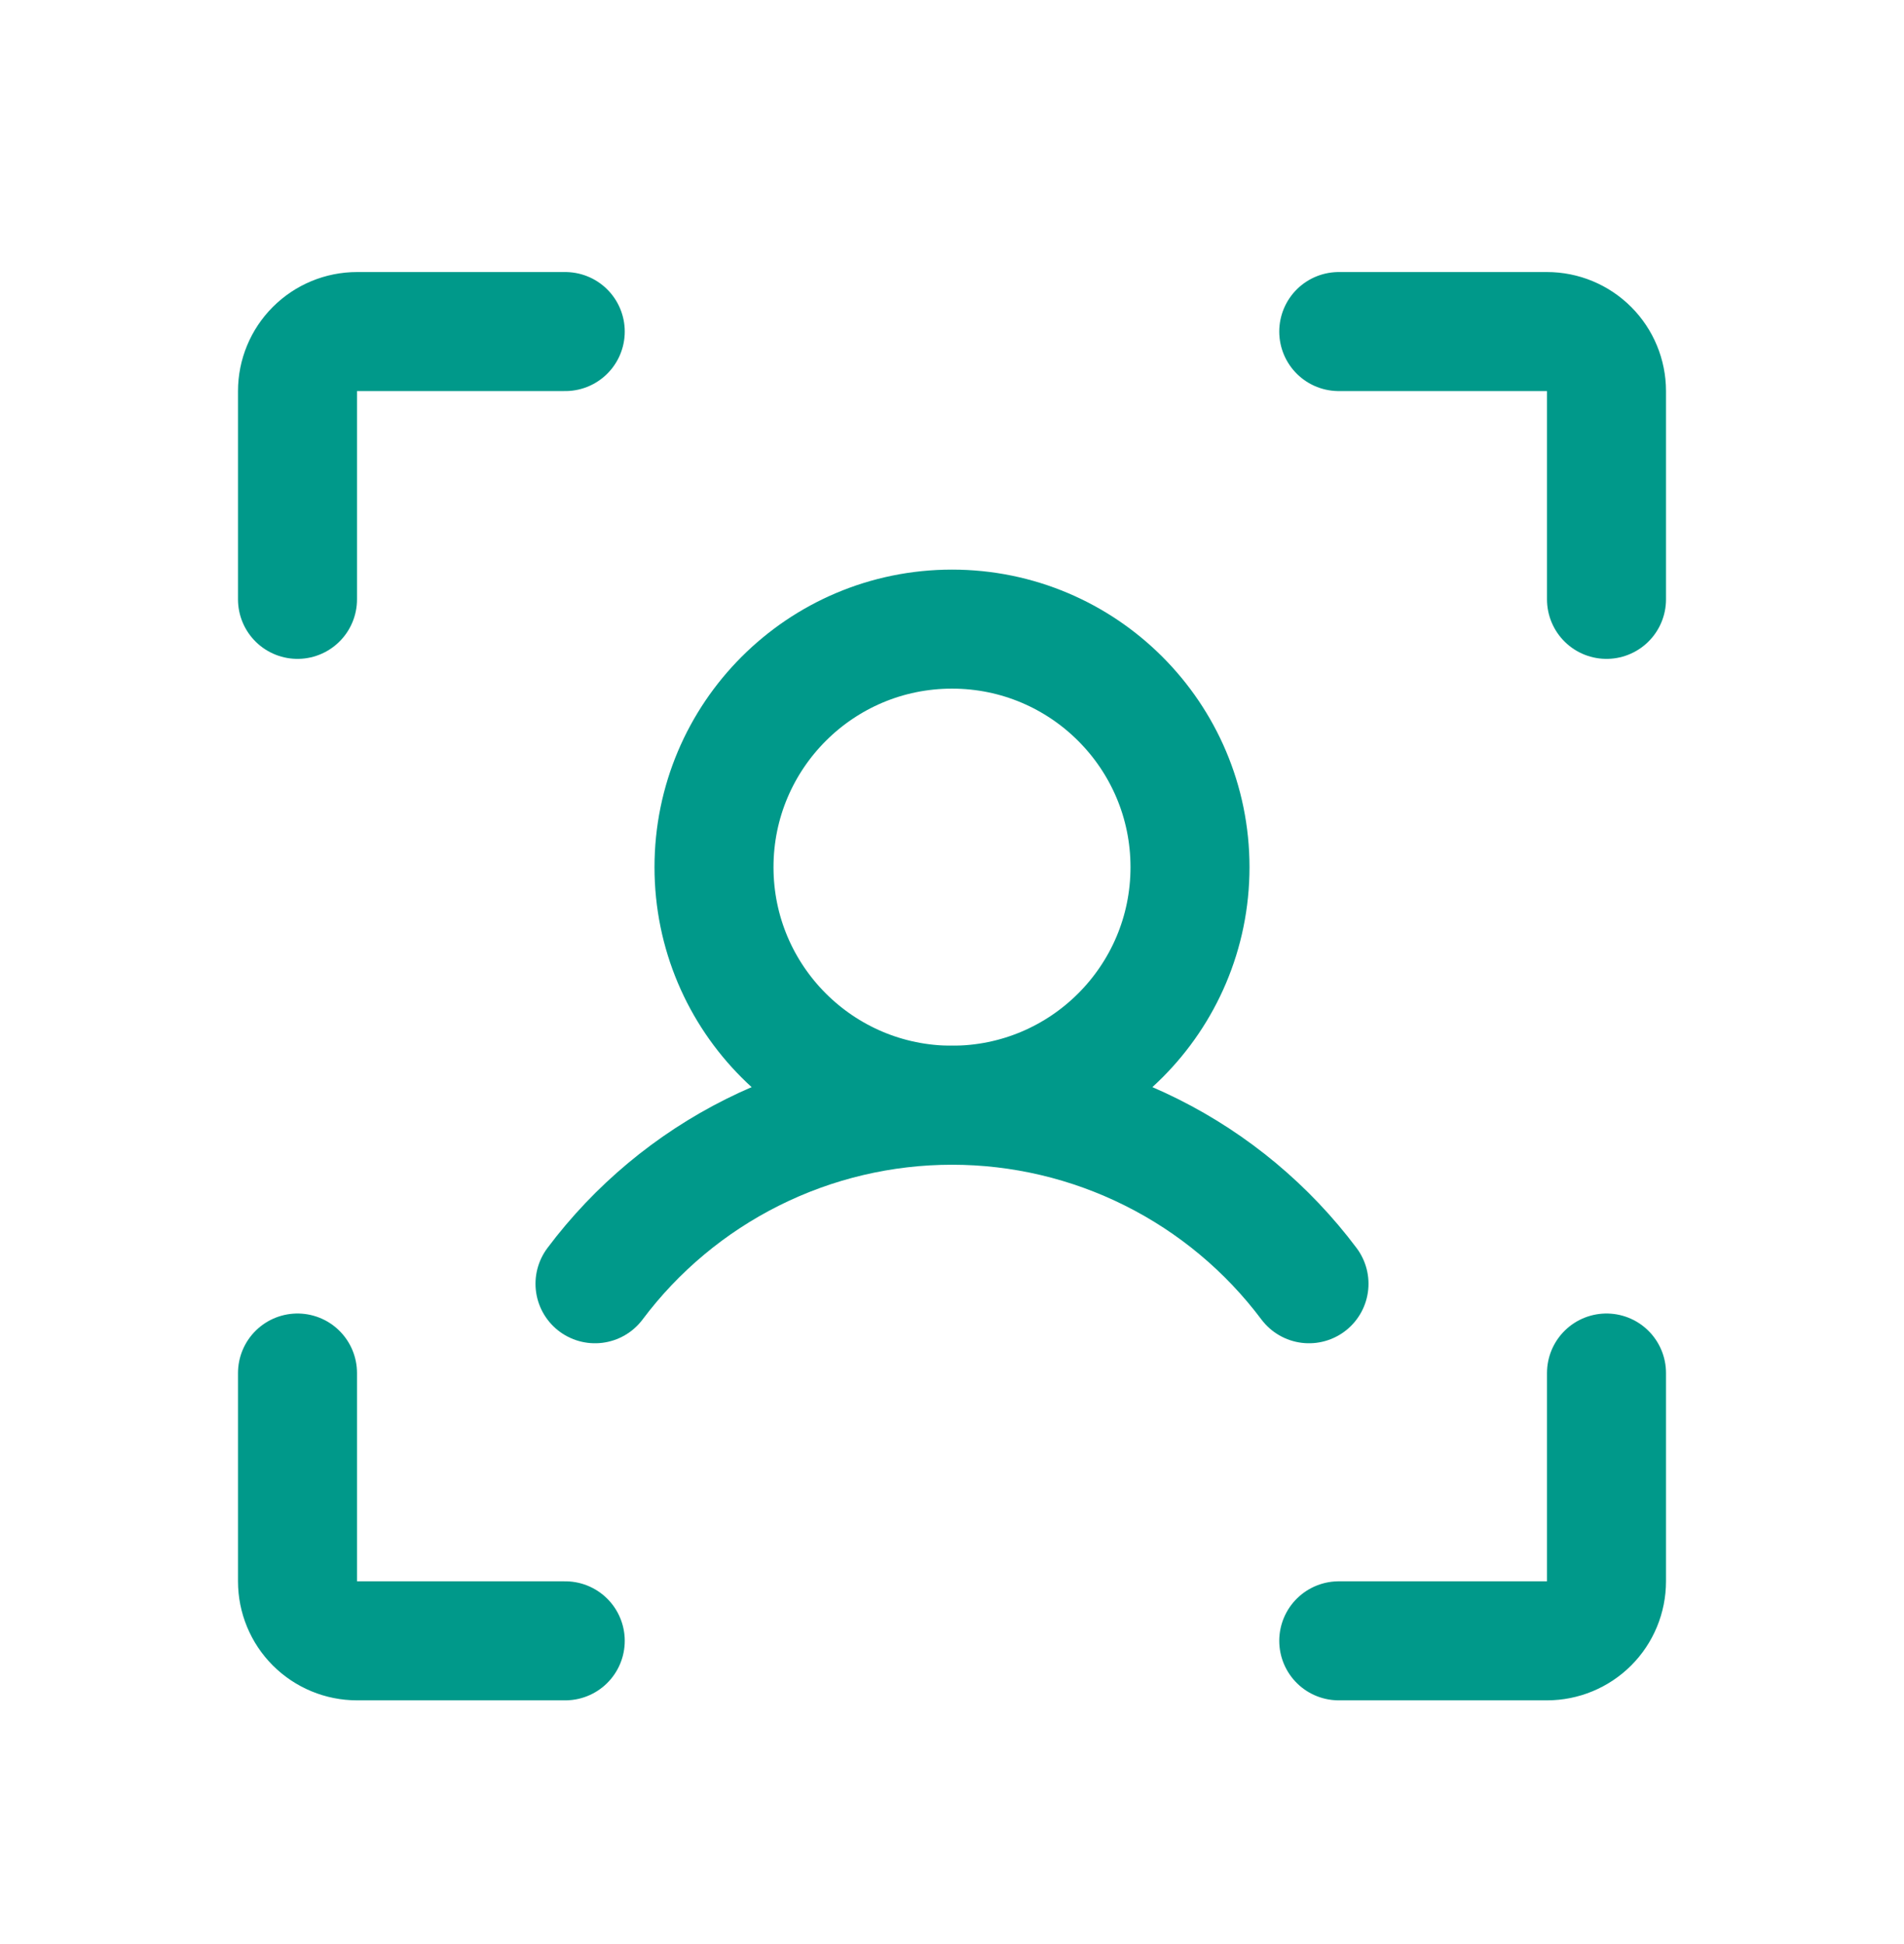
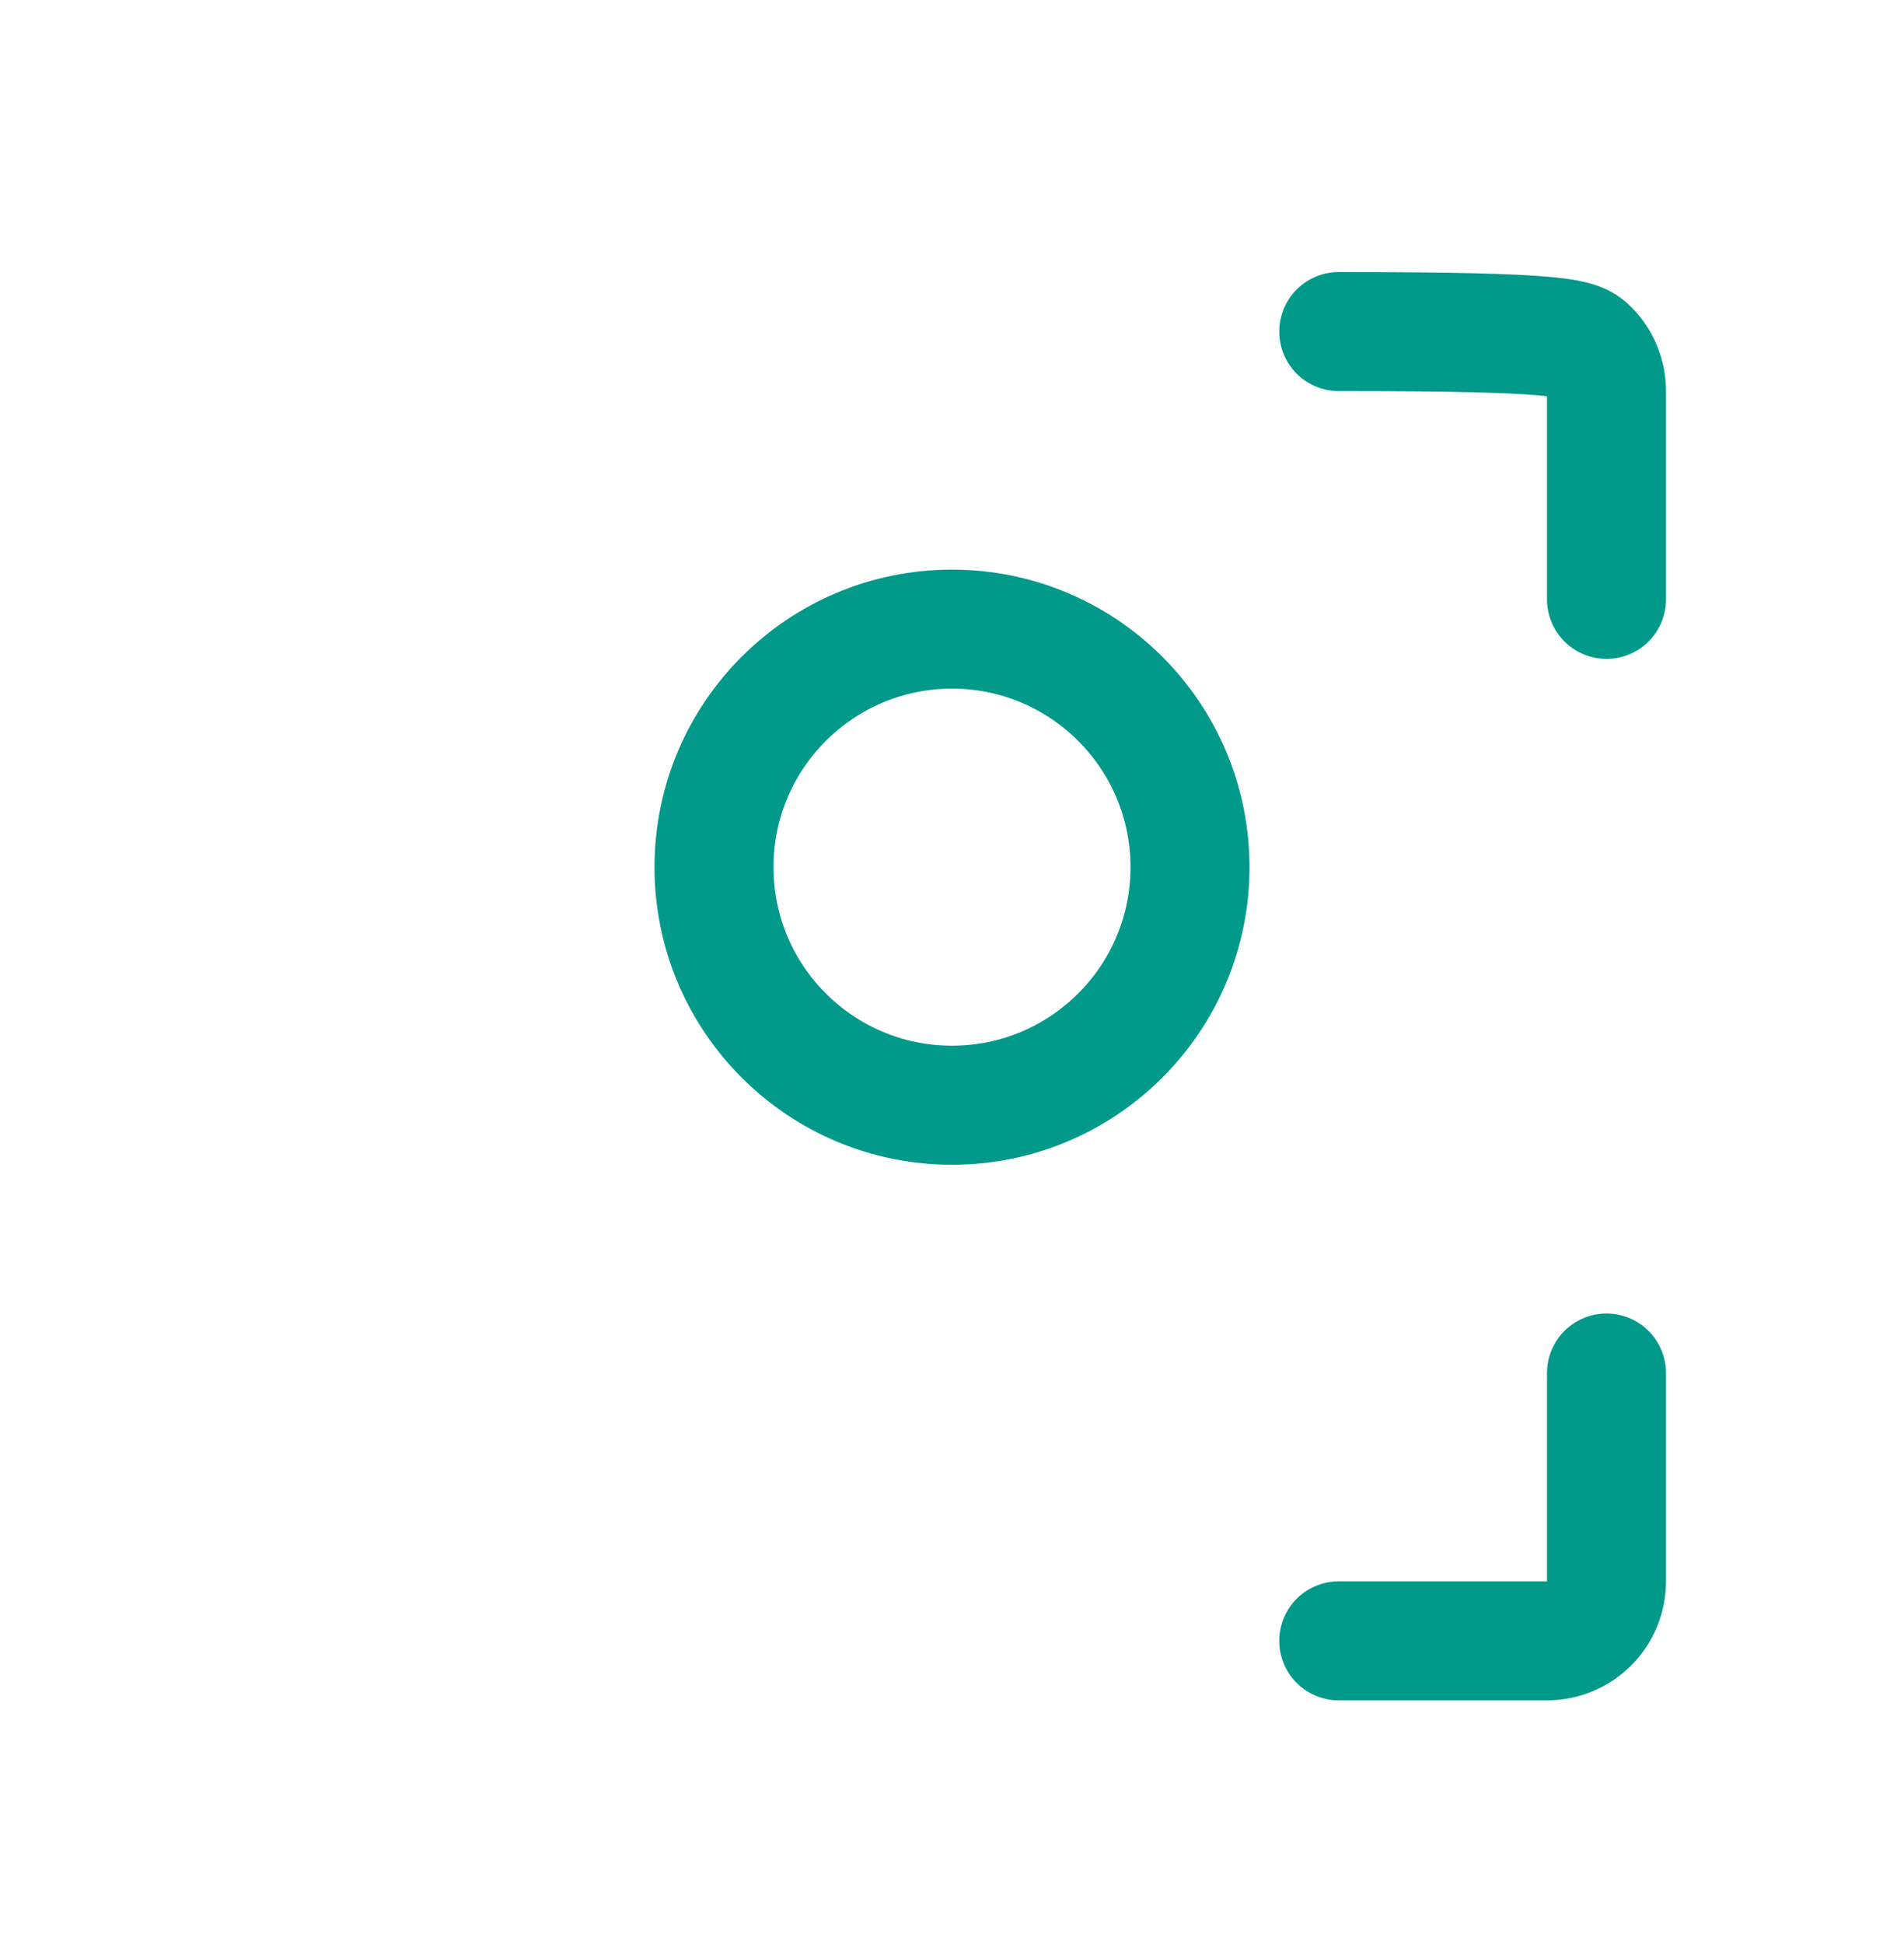
<svg xmlns="http://www.w3.org/2000/svg" width="48" height="49" viewBox="0 0 48 49" fill="none">
  <g clip-path="url(#clip0_13678_18601)">
-     <path d="M33.75 8.357H39C39.398 8.357 39.779 8.515 40.061 8.797C40.342 9.078 40.5 9.46 40.5 9.857V15.107" stroke="#00998A" stroke-width="3" stroke-linecap="round" stroke-linejoin="round" />
+     <path d="M33.75 8.357C39.398 8.357 39.779 8.515 40.061 8.797C40.342 9.078 40.5 9.46 40.5 9.857V15.107" stroke="#00998A" stroke-width="3" stroke-linecap="round" stroke-linejoin="round" />
    <path d="M33.75 41.357H39C39.398 41.357 39.779 41.199 40.061 40.918C40.342 40.637 40.5 40.255 40.5 39.857V34.607" stroke="#00998A" stroke-width="3" stroke-linecap="round" stroke-linejoin="round" />
-     <path d="M14.25 41.357H9C8.602 41.357 8.221 41.199 7.939 40.918C7.658 40.637 7.5 40.255 7.5 39.857V34.607" stroke="#00998A" stroke-width="3" stroke-linecap="round" stroke-linejoin="round" />
-     <path d="M14.25 8.357H9C8.602 8.357 8.221 8.515 7.939 8.797C7.658 9.078 7.5 9.46 7.5 9.857V15.107" stroke="#00998A" stroke-width="3" stroke-linecap="round" stroke-linejoin="round" />
    <path d="M24 27.857C27.314 27.857 30 25.171 30 21.857C30 18.544 27.314 15.857 24 15.857C20.686 15.857 18 18.544 18 21.857C18 25.171 20.686 27.857 24 27.857Z" stroke="#00998A" stroke-width="3" stroke-linecap="round" stroke-linejoin="round" />
-     <path d="M15 32.357C16.048 30.96 17.407 29.826 18.969 29.045C20.531 28.264 22.253 27.857 24 27.857C25.747 27.857 27.469 28.264 29.031 29.045C30.593 29.826 31.952 30.96 33 32.357" stroke="#00998A" stroke-width="3" stroke-linecap="round" stroke-linejoin="round" />
  </g>
  <defs>
    <clipPath id="clip0_13678_18601">
      <rect width="48" height="48" fill="white" transform="translate(0 0.857)" />
    </clipPath>
  </defs>
</svg>